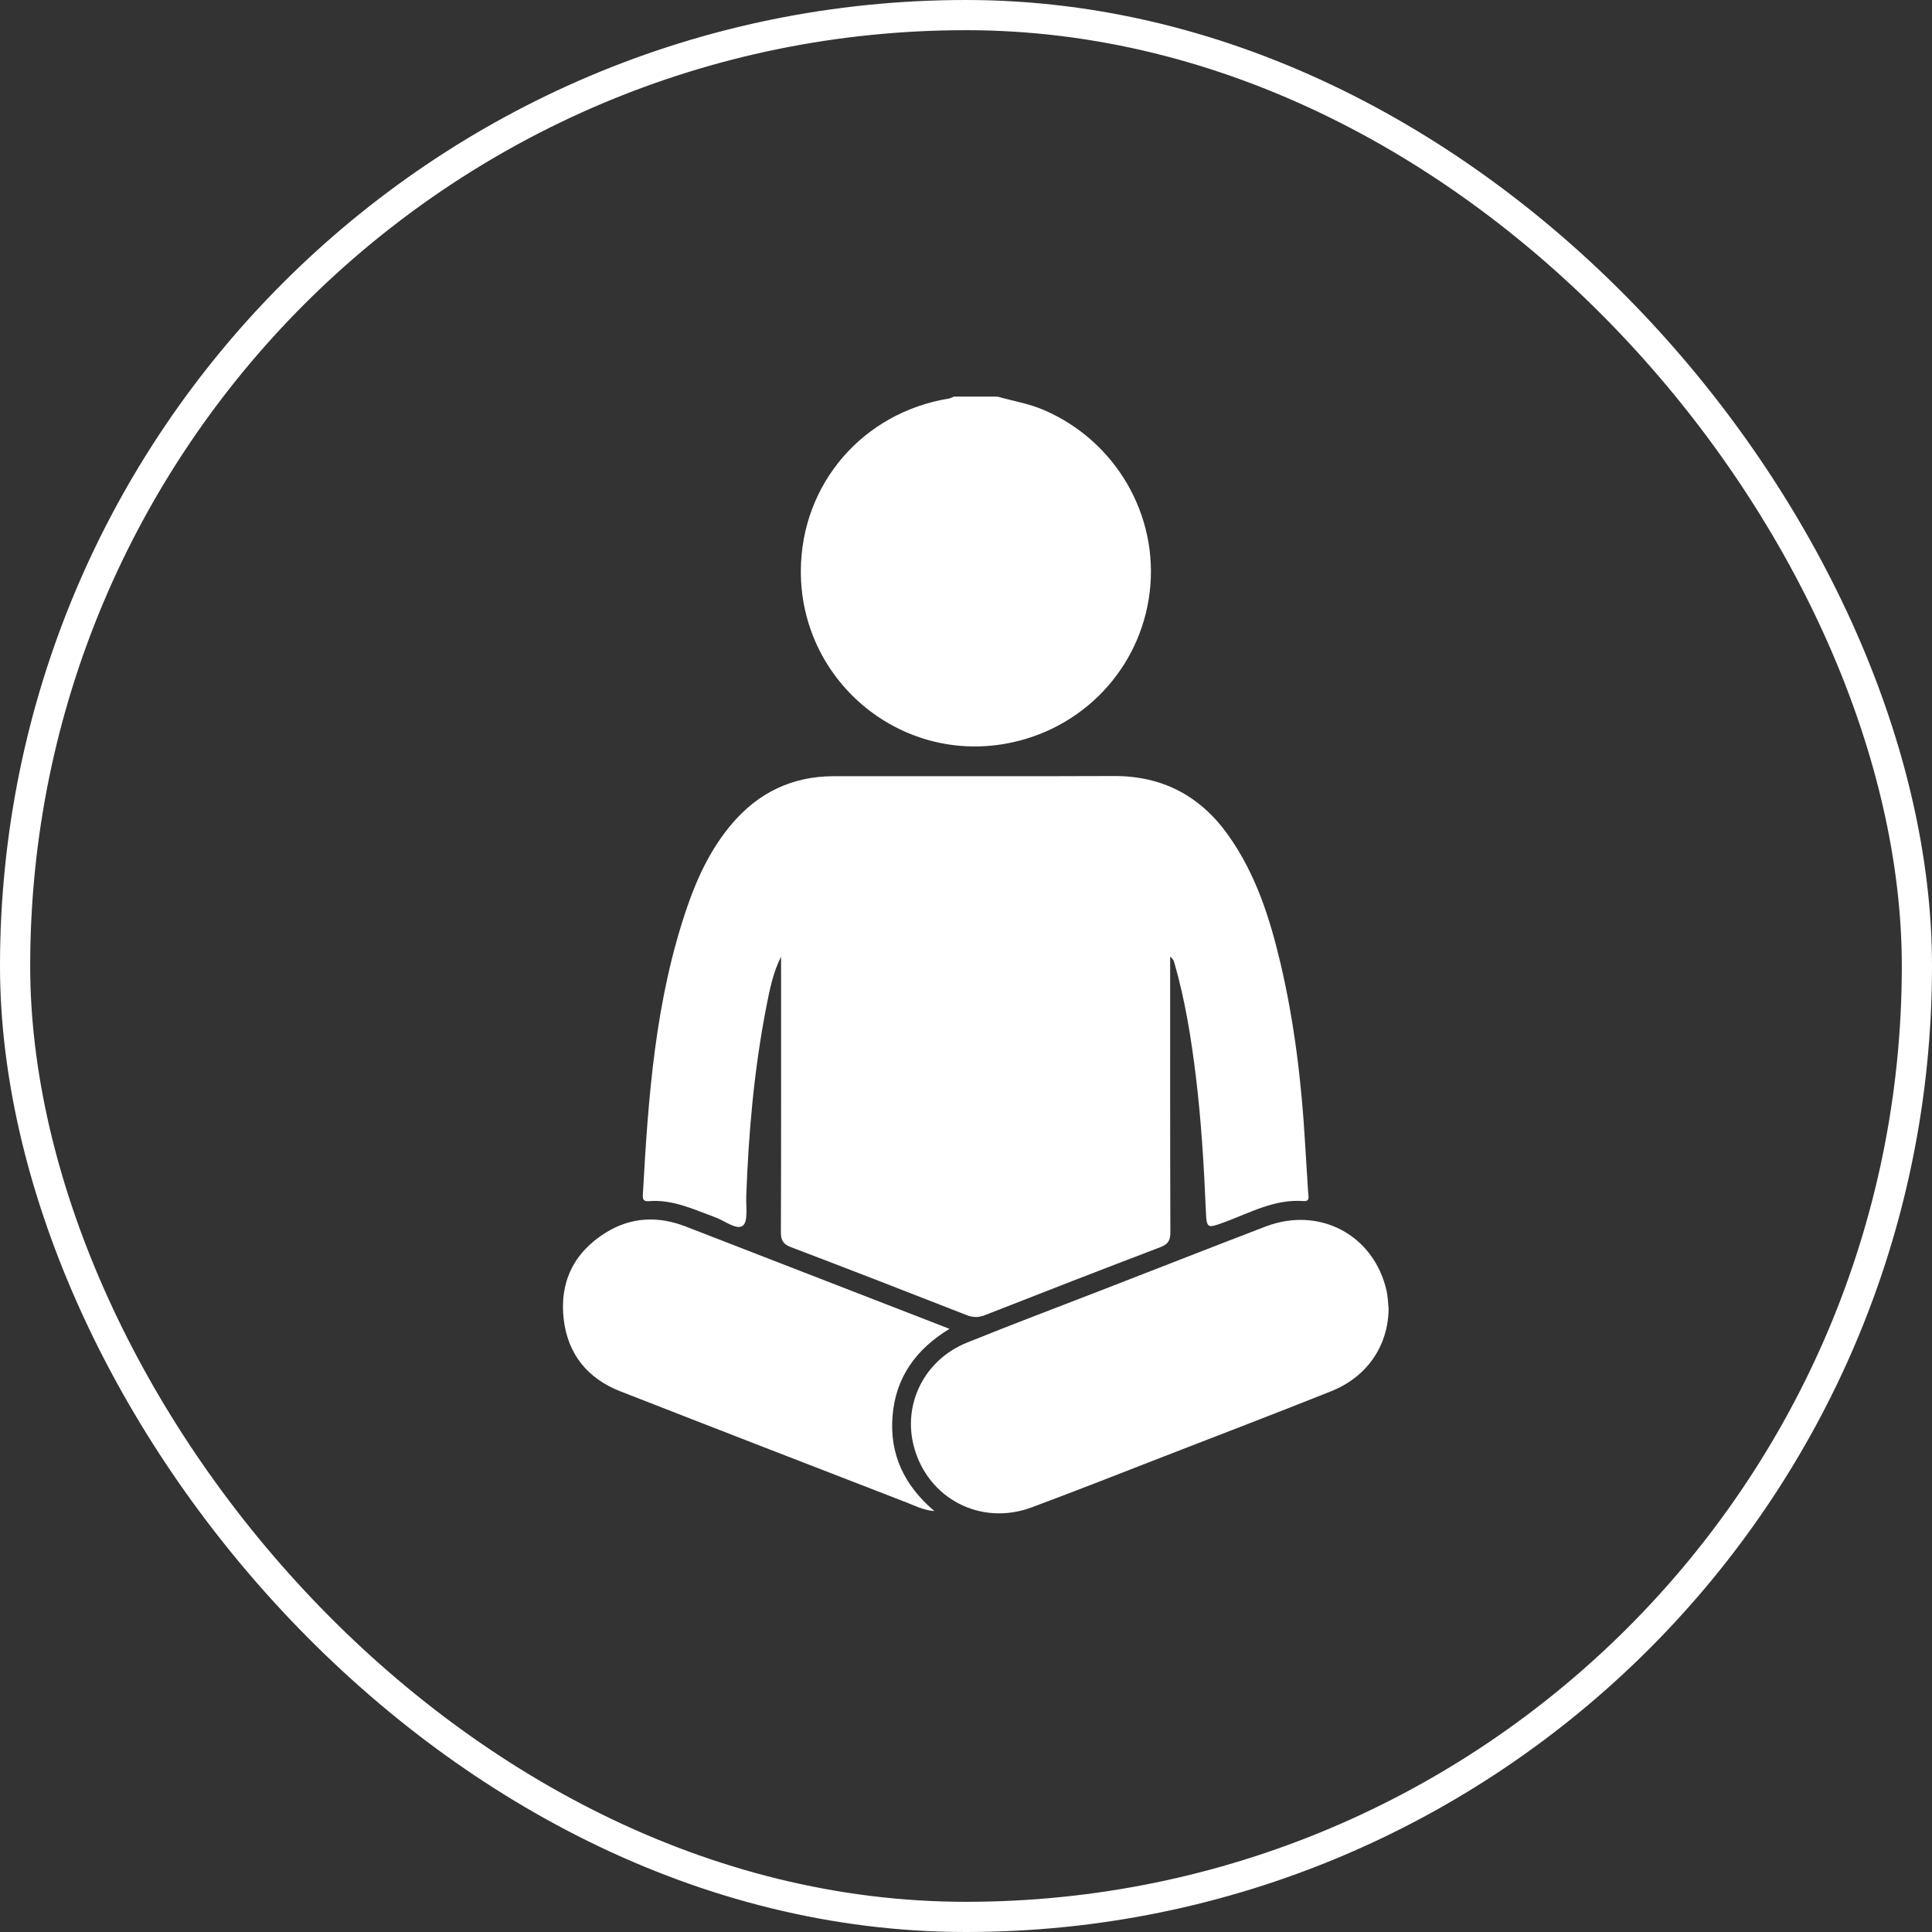
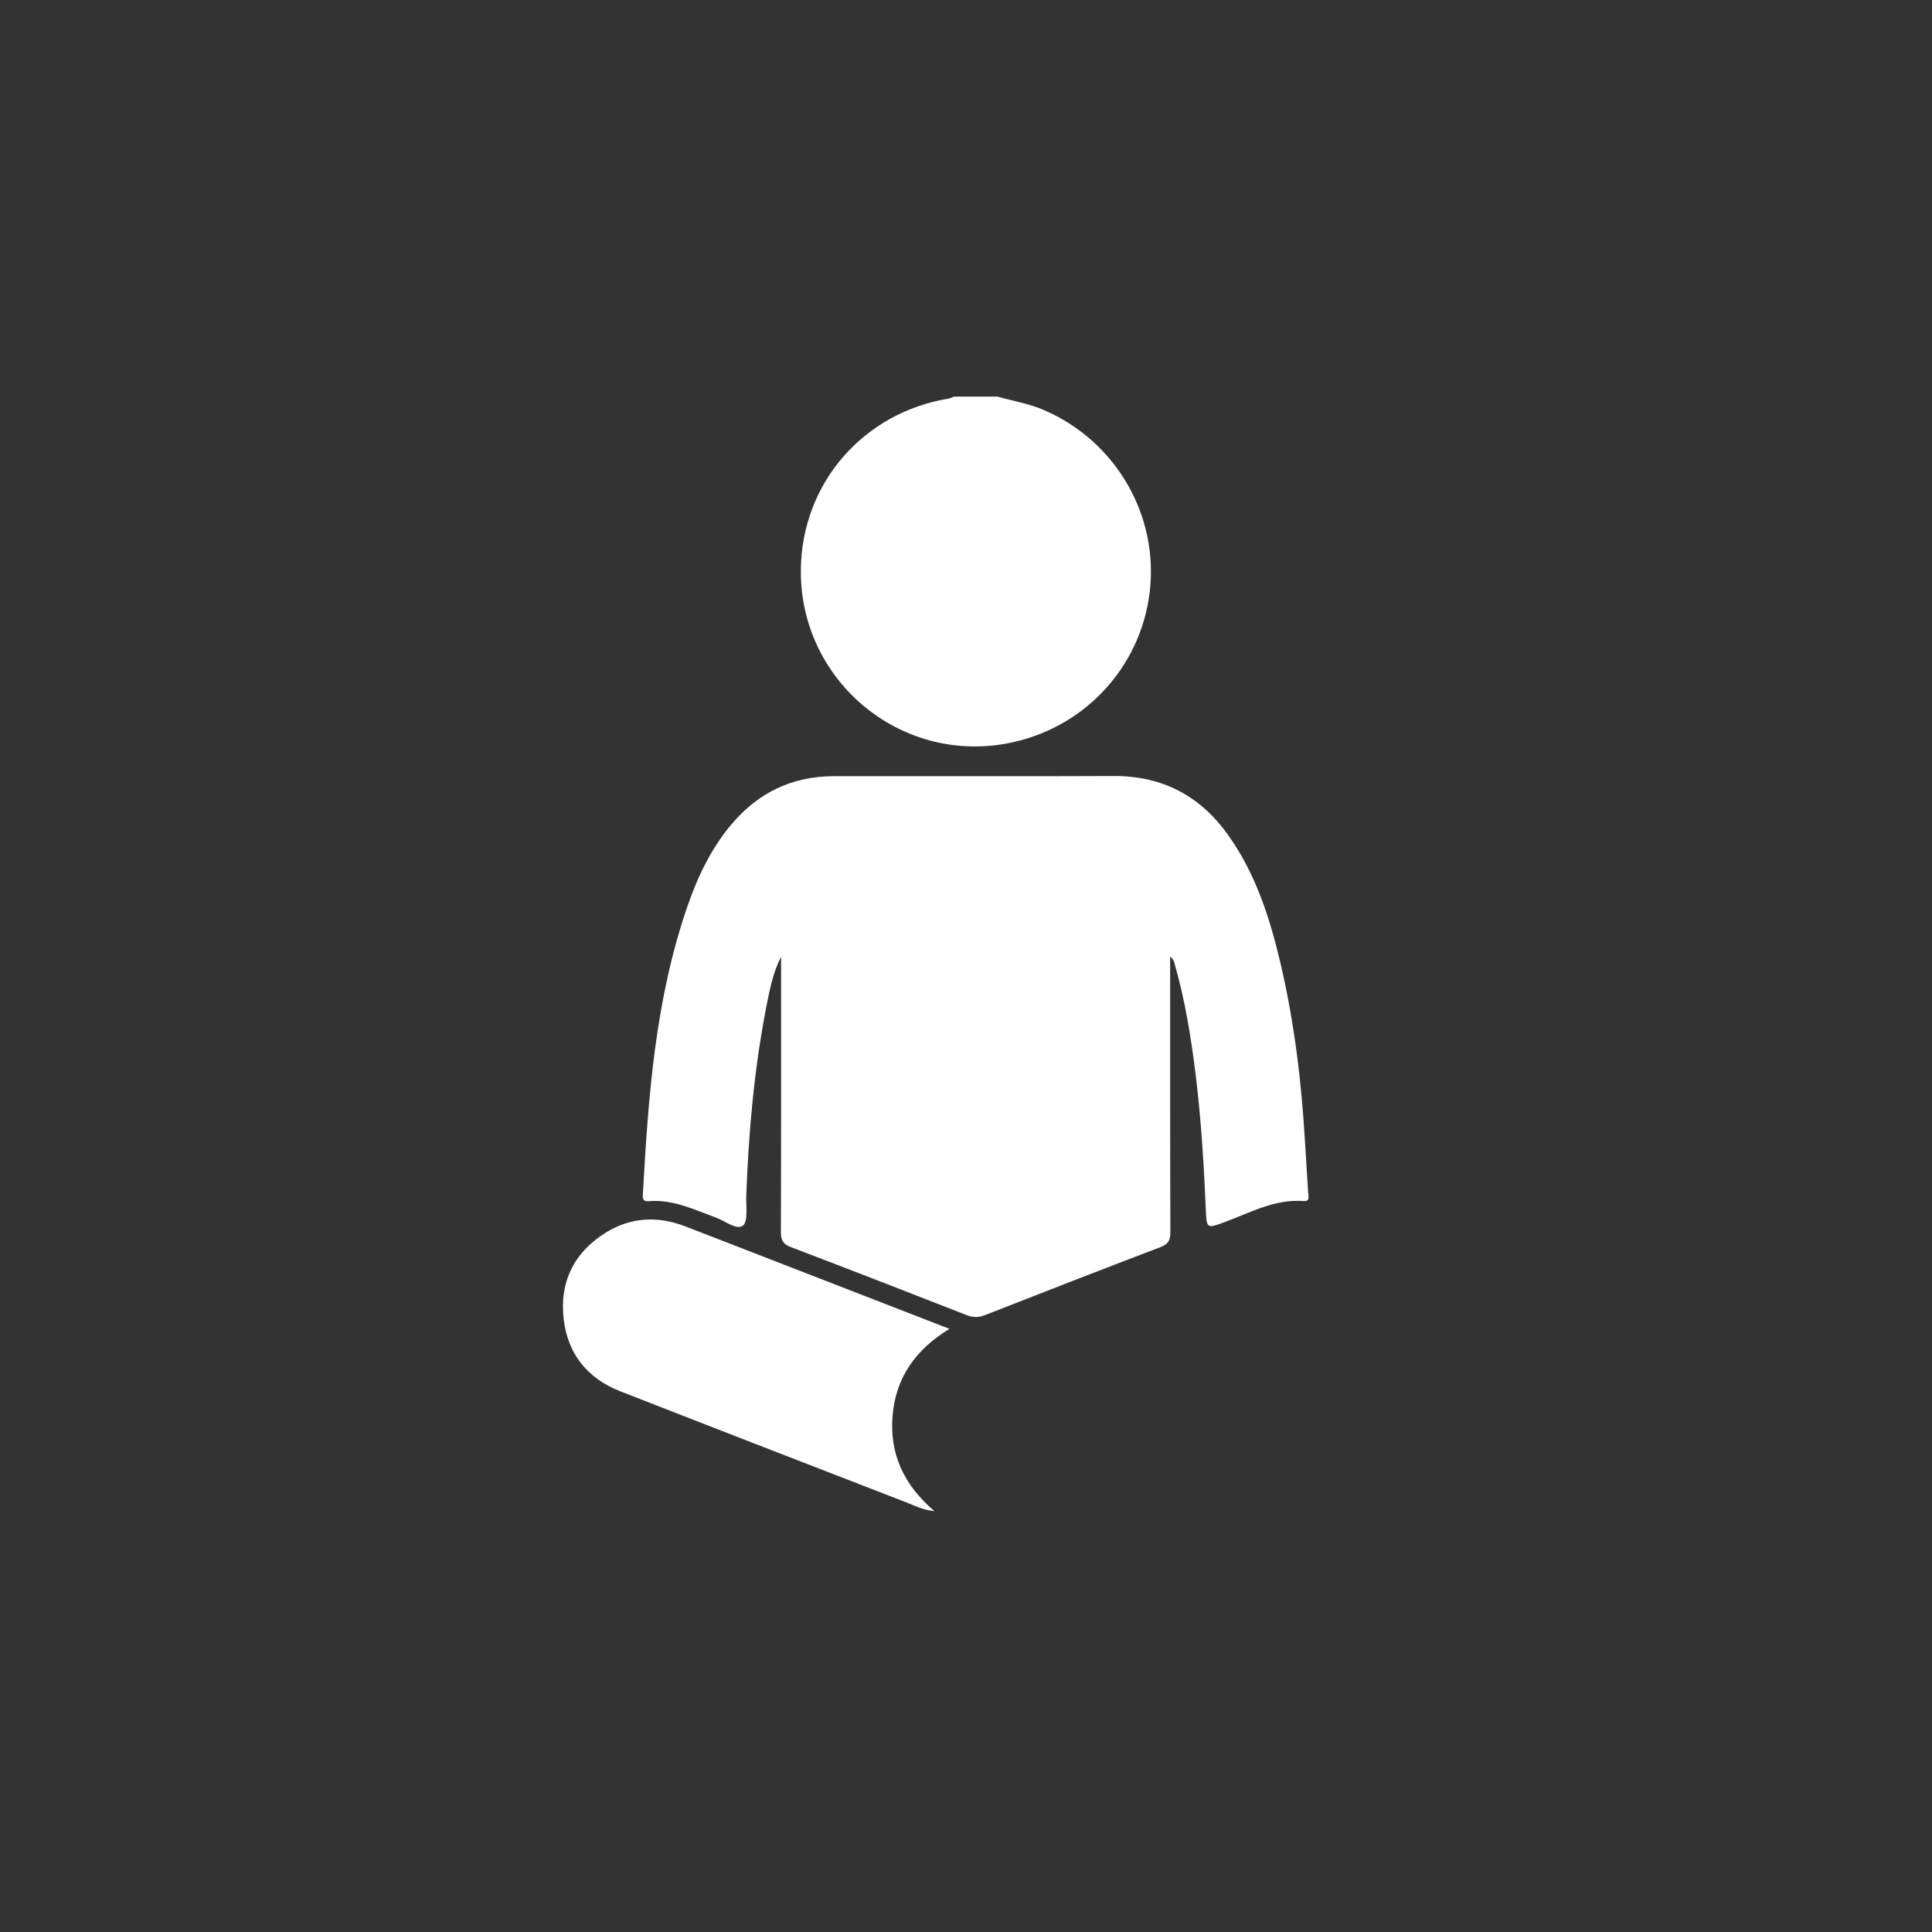
<svg xmlns="http://www.w3.org/2000/svg" width="64" height="64" viewBox="0 0 64 64" fill="none">
  <rect x="0" y="0" width="64" height="64" fill="#333333" stroke="none" />
-   <rect x="0.5" y="0.5" width="63" height="63" rx="31.5" stroke="white" />
  <g clip-path="url(#clip0_753_2315)">
    <path d="M33.042 13.138C33.558 13.284 34.09 13.37 34.588 13.586C36.96 14.611 38.389 17.066 38.086 19.609C37.783 22.148 35.861 24.176 33.323 24.634C29.766 25.276 26.502 22.515 26.529 18.887C26.551 16.024 28.585 13.667 31.433 13.202C31.49 13.193 31.542 13.16 31.597 13.138C32.079 13.138 32.56 13.138 33.042 13.138Z" fill="white" />
    <path d="M25.875 31.689C25.604 32.222 25.494 32.795 25.383 33.365C24.98 35.436 24.796 37.529 24.72 39.635C24.709 39.971 24.788 40.46 24.608 40.601C24.404 40.76 24.011 40.441 23.701 40.328C22.981 40.064 22.281 39.722 21.481 39.791C21.344 39.802 21.286 39.743 21.294 39.601C21.473 36.358 21.7 33.121 22.774 30.017C23.114 29.035 23.557 28.104 24.235 27.302C25.117 26.257 26.241 25.716 27.61 25.713C30.705 25.708 33.799 25.721 36.894 25.707C38.501 25.7 39.751 26.359 40.676 27.651C41.595 28.936 42.066 30.412 42.422 31.926C42.878 33.873 43.115 35.853 43.231 37.847C43.263 38.399 43.301 38.952 43.334 39.504C43.341 39.627 43.404 39.804 43.182 39.787C42.226 39.714 41.413 40.173 40.562 40.486C39.987 40.697 39.971 40.706 39.945 40.095C39.883 38.628 39.795 37.163 39.62 35.705C39.464 34.416 39.261 33.136 38.9 31.887C38.88 31.82 38.849 31.756 38.763 31.69C38.763 31.809 38.763 31.928 38.763 32.048C38.763 34.973 38.76 37.9 38.77 40.826C38.771 41.101 38.684 41.221 38.431 41.317C36.492 42.056 34.557 42.807 32.626 43.566C32.405 43.653 32.223 43.644 32.009 43.56C30.074 42.803 28.139 42.05 26.198 41.312C25.936 41.213 25.867 41.079 25.868 40.813C25.878 37.887 25.874 34.961 25.874 32.035V31.691L25.875 31.689Z" fill="white" />
-     <path d="M46 43.362C45.981 44.586 45.289 45.611 44.093 46.088C42.256 46.821 40.408 47.528 38.565 48.243C37.1 48.811 35.64 49.39 34.168 49.936C32.494 50.557 30.746 49.649 30.28 47.942C29.891 46.52 30.616 45.05 32.03 44.477C33.519 43.874 35.024 43.309 36.522 42.727C38.322 42.028 40.12 41.322 41.923 40.631C43.706 39.948 45.512 40.907 45.931 42.755C45.976 42.952 45.979 43.159 46 43.362Z" fill="white" />
-     <path d="M30.954 50.057C30.574 50.024 30.297 49.874 30.009 49.763C26.853 48.541 23.696 47.32 20.544 46.087C19.468 45.666 18.816 44.864 18.676 43.721C18.525 42.49 18.999 41.5 20.058 40.838C20.899 40.313 21.798 40.273 22.72 40.632C25.08 41.549 27.44 42.463 29.8 43.378C30.337 43.585 30.872 43.795 31.453 44.02C30.336 44.699 29.667 45.633 29.566 46.915C29.466 48.18 29.954 49.205 30.952 50.057H30.954Z" fill="white" />
+     <path d="M30.954 50.057C30.574 50.024 30.297 49.874 30.009 49.763C26.853 48.541 23.696 47.32 20.544 46.087C19.468 45.666 18.816 44.864 18.676 43.721C18.525 42.49 18.999 41.5 20.058 40.838C20.899 40.313 21.798 40.273 22.72 40.632C30.337 43.585 30.872 43.795 31.453 44.02C30.336 44.699 29.667 45.633 29.566 46.915C29.466 48.18 29.954 49.205 30.952 50.057H30.954Z" fill="white" />
  </g>
  <defs>
    <clipPath id="clip0_753_2315">
      <rect width="27.35" height="36.995" fill="white" transform="translate(18.65 13.138)" />
    </clipPath>
  </defs>
</svg>